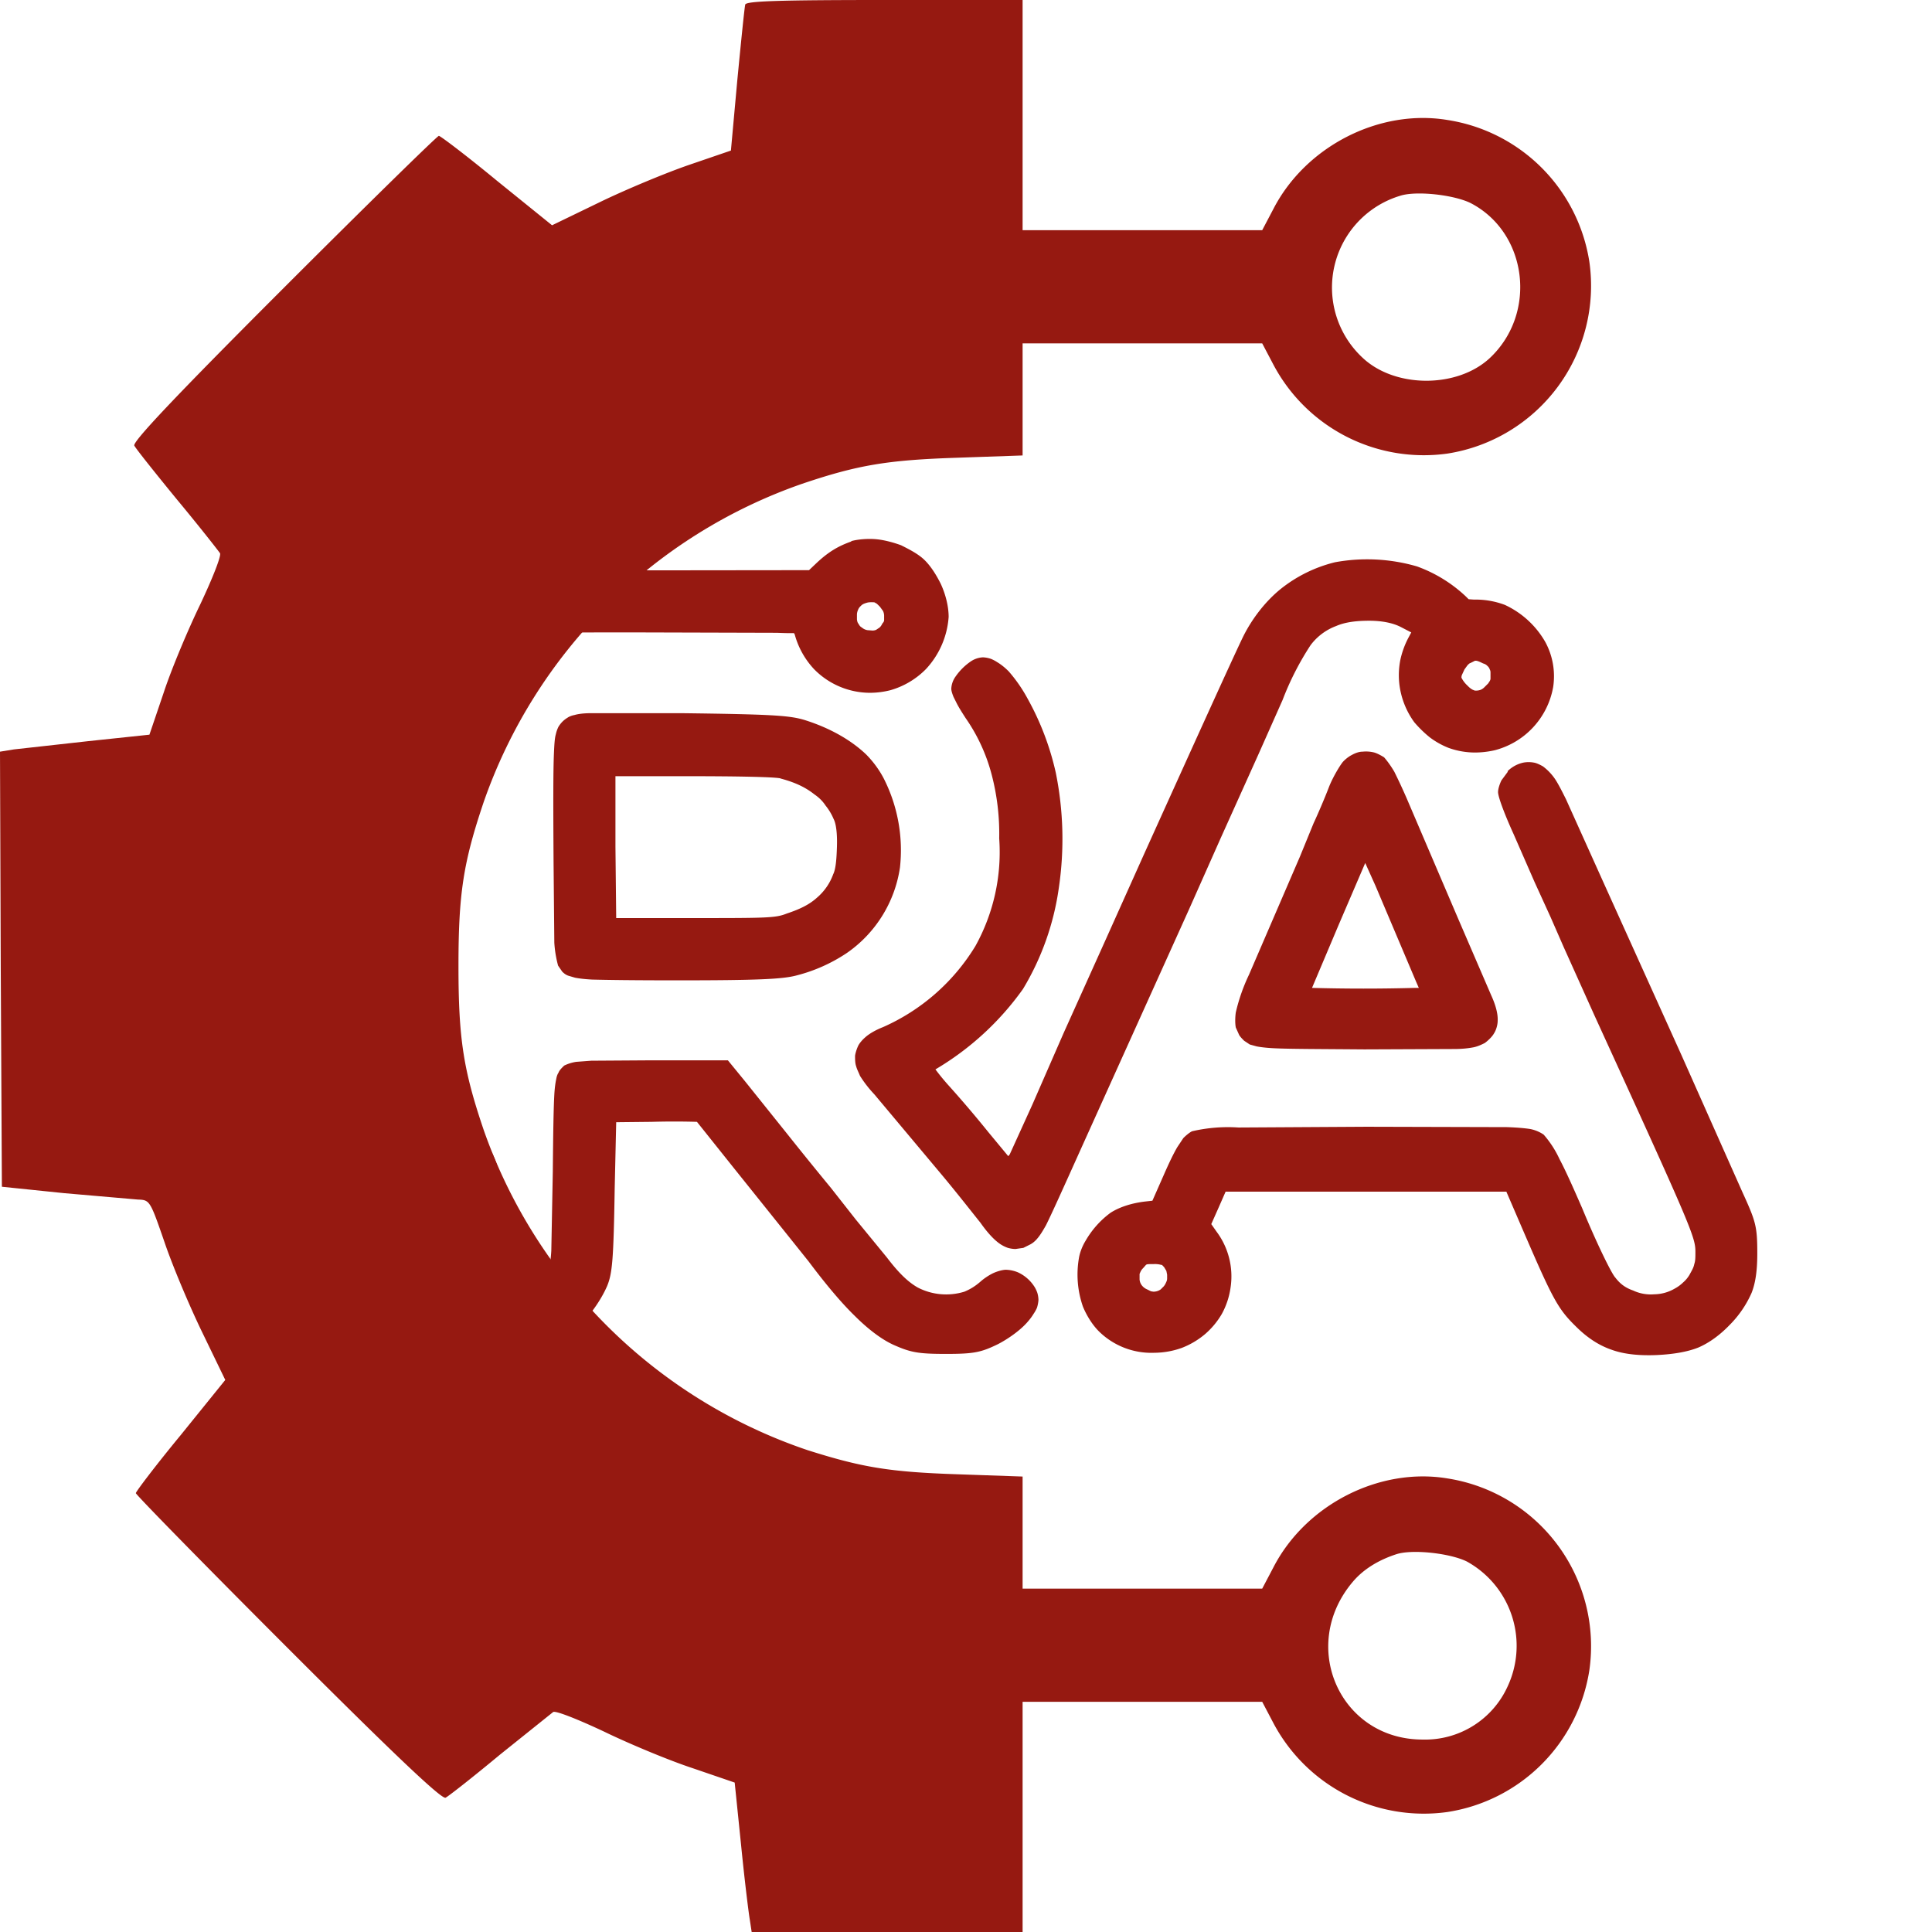
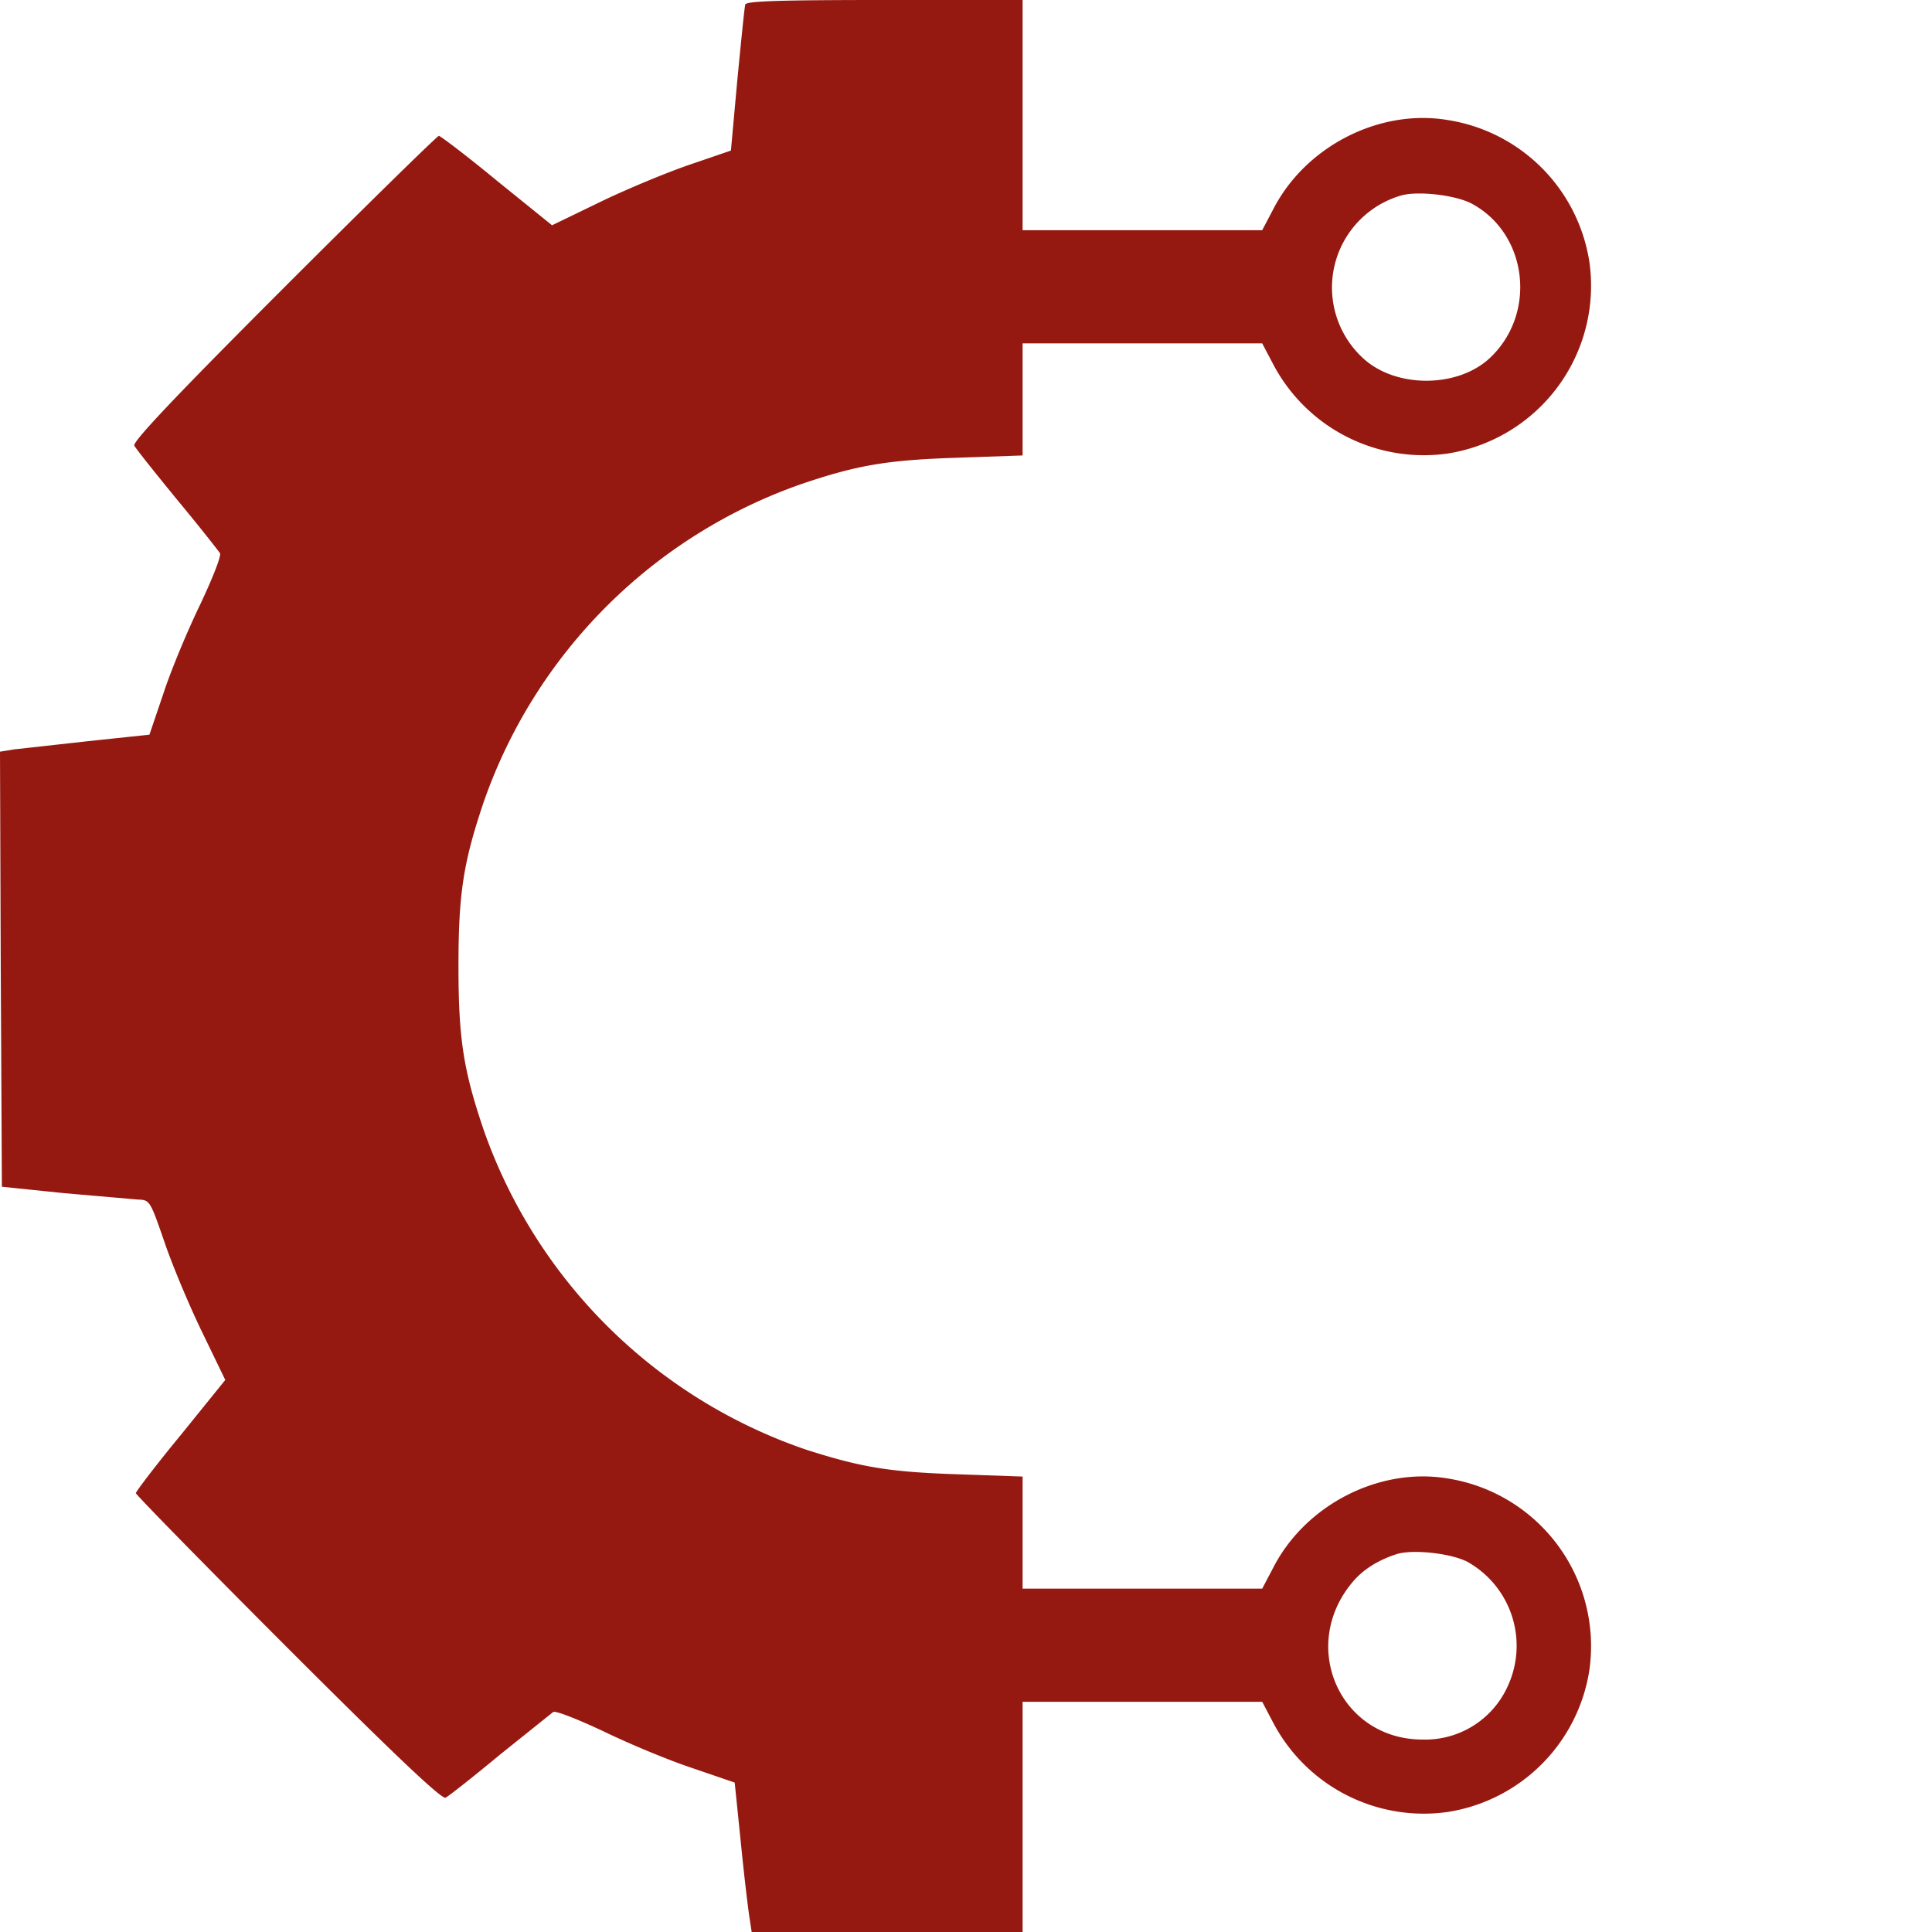
<svg xmlns="http://www.w3.org/2000/svg" fill="#961911" preserveAspectRatio="xMidYMid meet" viewBox="0 0 5120 5120">
  <path d="M1975 12c-2 7-11 97-21 200l-17 187-111 38c-61 21-167 65-237 99l-126 61-146-118c-80-66-150-119-154-119s-190 182-412 404c-289 289-401 408-395 417 4 8 55 72 114 144 59 71 109 135 113 141 4 7-20 67-52 135-33 68-77 173-97 234l-38 112-161 17-198 22-37 6 2 576 3 577 165 17 196 17c31 1 32 3 70 113 21 62 66 169 100 239l61 126-118 146c-66 80-119 150-119 154s182 190 404 412c289 289 408 401 417 395 8-4 73-55 144-114l141-113c7-4 67 20 135 52 68 33 174 77 235 97l111 38 17 166c9 91 20 180 23 197l5 33H2710v-610h635l30 57a451 451 0 00 461 235 450 450 0 00 376-376 450 450 0 00-376-508c-180-30-375 69-461 235l-30 57H2710v-297l-172-6c-180-6-253-18-398-64a1376 1376 0 01-858-848c-54-159-67-242-67-435s13-275 67-435a1370 1370 0 01 844-843c148-50 227-63 412-69l172-6V910h635l30 57a451 451 0 00 461 235 450 450 0 00 376-508 450 450 0 00-376-376c-180-30-375 69-461 235l-30 57H2710V0h-365c-284 0-367 3-370 12zm1922 526c151 78 178 292 51 411-86 80-250 80-336 0a254 254 0 01 98-430c42-14 142-3 187 19zm-10 3600a255 255 0 01 108 332 240 240 0 01-225 140c-219 0-329-248-185-418 27-32 66-57 115-73 42-14 142-3 187 19" />
-   <path d="M2256 1435c-34 12-60 27-92 57l-20 19-883 1-8 4-44 21a312 312 0 00-143 134l-27 51-2 546 4 512c1 19 3 34 6 45a104 104 0 00 7 18c2 5 7 13 12 17 4 4 13 10 18 11l17 4h40l16-3a65 65 0 00 19-12 71 71 0 00 18-34c3-10 6-26 7-43 6-68 5-208 5-498V1770l13-25a130 130 0 01 67-63c13-6 93-6 420-6l353 1c50 2 46 0 45 1l2 3a218 218 0 00 52 93 208 208 0 00 148 62 223 223 0 00 54-7 215 215 0 00 94-56 226 226 0 00 60-138c0-28-8-60-21-88-12-24-26-46-42-62s-39-28-63-40c-19-7-44-14-66-16-21-2-48 0-66 5zm1282 55a372 372 0 00-143 70c-40 32-76 78-100 126-26 53-158 345-262 575l-105 234-109 242-83 190-60 132-4 5-53-64a3050 3050 0 00-102-120 611 611 0 01-35-42l-3-4a757 757 0 00 232-213 710 710 0 00 95-268 884 884 0 00-8-305 730 730 0 00-75-197 396 396 0 00-50-72c-10-10-20-18-30-24a97 97 0 00-17-9 77 77 0 00-21-4 63 63 0 00-34 12 155 155 0 00-38 38 61 61 0 00-12 33c0 7 4 17 6 22l8 16c6 12 15 26 24 40a470 470 0 01 68 146 618 618 0 01 21 173 513 513 0 01-63 285 544 544 0 01-245 215c-18 7-36 17-47 27-7 6-14 14-18 21-4 8-8 20-9 28 0 9 0 20 3 28 2 8 7 17 10 25a310 310 0 00 38 49l57 68 119 142c42 50 88 109 105 130 19 27 38 48 56 59a92 92 0 00 17 8 80 80 0 00 20 3l21-3 18-9c4-2 12-7 20-17 6-7 13-18 22-34 15-30 42-90 96-210l283-627 84-189 100-222 64-144a760 760 0 01 74-145 150 150 0 01 68-51c23-10 52-14 87-14s64 6 85 17l27 14-7 13a230 230 0 00-22 60 211 211 0 00-3 60 214 214 0 00 40 105 310 310 0 00 41 40 210 210 0 00 50 28 207 207 0 00 60 12c19 1 42-1 63-6a211 211 0 00 154-167 190 190 0 00-21-120 239 239 0 00-107-98 220 220 0 00-82-14l-14-1-7-7a373 373 0 00-130-80 473 473 0 00-217-11zM1490 1913a80 80 0 00-10 13 85 85 0 00-7 20c-3 10-4 27-5 50-2 47-2 130-1 289l2 213a300 300 0 00 10 61l11 16c4 4 10 9 17 11l17 5c10 2 26 4 46 5 40 1 108 2 224 2 211 0 280-3 317-13a430 430 0 00 134-60 335 335 0 00 140-226 420 420 0 00-40-230c-12-25-30-50-50-70-40-38-96-70-163-91-40-12-86-15-326-18h-239c-20 0-35 2-45 5-6 1-14 4-18 7a70 70 0 00-14 11zM3558 2020c-10 13-28 44-37 68-8 21-26 64-40 94l-36 88-135 313a486 486 0 00-35 100c-2 14-2 30 0 40l9 20c3 5 9 11 13 15l15 10 18 5c10 2 26 4 47 5 41 2 113 2 239 3l237-1c22 0 38-2 49-4 13-2 25-8 33-12 8-6 19-16 24-25 6-9 10-23 10-34 1-19-6-43-17-67l-88-204-136-318a1520 1520 0 00-33-71c-10-17-20-30-27-38-8-5-19-11-27-13a89 89 0 00-30-2c-10 0-20 4-29 9-8 4-18 12-24 19zm438 25-17 23c-4 8-9 22-9 31 0 14 20 65 41 111l56 128 42 92 35 80 81 180c256 560 268 588 268 627 0 16 0 24-3 33-2 10-6 16-13 29-5 8-10 14-17 20a97 97 0 01-22 16 110 110 0 01-54 15 110 110 0 01-56-10c-20-7-34-17-47-34-10-10-50-92-88-184-24-55-44-100-60-130a270 270 0 00-42-65c-7-5-20-12-36-15-13-2-32-4-62-5l-371-1-340 2a420 420 0 00-123 10c-8 4-17 12-23 18L3120 3040c-10 17-22 42-36 74l-30 68-18 2c-35 4-68 14-93 30a242 242 0 00-66 74c-8 13-14 28-17 42a258 258 0 00 10 133c10 24 25 48 42 65a198 198 0 00 147 57 220 220 0 00 73-13 215 215 0 00 61-36 210 210 0 00 45-54 204 204 0 00 23-69 198 198 0 00-37-149l-14-20 20-45 18-41h744l47 109c76 176 90 202 137 248 29 29 60 50 95 62 33 12 74 16 120 14 42-2 80-8 110-20 30-13 58-34 83-60a280 280 0 00 58-85c11-28 15-62 15-104 0-73-4-85-40-164l-161-362L4250 2340l-100-222c-10-20-19-38-28-52a140 140 0 00-33-35c-7-4-17-9-24-10a76 76 0 00-28 0 85 85 0 00-42 23zm-2504 782c-4 4-10 10-12 16-3 4-5 11-6 17-2 9-4 23-5 41-2 36-3 97-4 204l-4 210c-2 30-3 32-10 44a142 142 0 01-53 56 150 150 0 01-117 5 123 123 0 01-60-53 79 79 0 01-13-35 198 198 0 00 113-146c6-30 5-65-3-95a208 208 0 00-19-45c-7-14-19-30-30-41a210 210 0 00-50-35 240 240 0 00-56-20 245 245 0 00-60-5c-20 1-42 6-60 12-18 7-37 20-52 32a266 266 0 00-70 102 180 180 0 00-12 60c0 16 4 36 10 53a246 246 0 00 62 94 193 193 0 00 56 35l3 14c6 43 27 90 54 127a330 330 0 00 108 92 375 375 0 00 220 17c37-11 78-36 110-66 31-30 60-70 77-109 14-34 17-72 20-258l4-176 94-1a2111 2111 0 01 120 0l95 119 141 176 60 75c45 60 86 109 122 144 36 36 72 63 103 77 45 20 65 24 139 24s93-4 138-26c25-13 52-32 70-50 9-9 18-20 24-30a104 104 0 00 9-16c2-6 4-16 4-22a71 71 0 00-3-18 83 83 0 00-7-15 103 103 0 00-44-39 90 90 0 00-32-7c-10 0-26 5-36 10s-22 13-30 20c-17 15-30 22-44 28a164 164 0 01-124-11c-26-15-50-38-82-80l-82-100-66-84a10617 10617 0 01-115-142l-113-141-45-55h-210l-152 1-40 3a109 109 0 00-32 10l-1 1-2 2zm-410 317a30 30 0 01 3-10 34 34 0 01 6-10 37 37 0 01 10-8c3-3 5-4 10-5a28 28 0 01 10-2 23 23 0 01 9 0l10 5 8 9 7 12 4 11v7a30 30 0 01-15 22c-3 3-6 4-10 6s-10 2-15 2l-13-2-11-5c-5-2-5-4-8-8-3-4-4-6-5-12v-12zm1995 208c3 0 2 0 8 6l6 10 2 10v10c0 4-1 7-3 11a38 38 0 01-6 10l-8 8a32 32 0 01-20 6l-6-1-10-5a34 34 0 01-15-12 30 30 0 01-5-14v-15c3-7 4-10 10-16l7-8c3-2 5-2 20-2a60 60 0 01 20 2zm541-1065 27 60 108 255 7 16h-10a4965 4965 0 01-273 0l71-168 70-163zm-1550-224c38 10 66 23 90 42 13 9 22 18 30 30a146 146 0 01 21 35c7 13 10 40 9 73s-3 60-10 74a148 148 0 01-43 62c-20 18-44 30-80 42-30 12-52 12-258 12h-194l-2-189v-187h190c134 0 235 2 248 6zm1840-312a7 7 0 00 2 0c3 0 6 0 20 7 6 2 8 3 12 7a20 20 0 01 6 9c2 4 2 6 2 10v14c0 5-3 8-6 13l-10 10a30 30 0 01-10 7 35 35 0 01-16 2l-5-2c-6-3-10-7-15-12a73 73 0 01-15-20c0-2 0-5 2-9l6-13 8-11c4-4 5-5 8-6l12-6zM2320 1598c3 1 4 2 12 10l8 11a30 30 0 01 3 12v12c0 5-3 7-5 10a30 30 0 01-7 10l-9 6a23 23 0 01-10 2l-13-1a30 30 0 01-15-7c-5-3-6-5-9-10-3-4-3-6-4-11v-14a33 33 0 01 3-12c2-5 4-7 7-10 4-4 6-5 11-7 6-2 9-3 16-3 9 0 10 0 12 2" paint-order="fill" />
</svg>